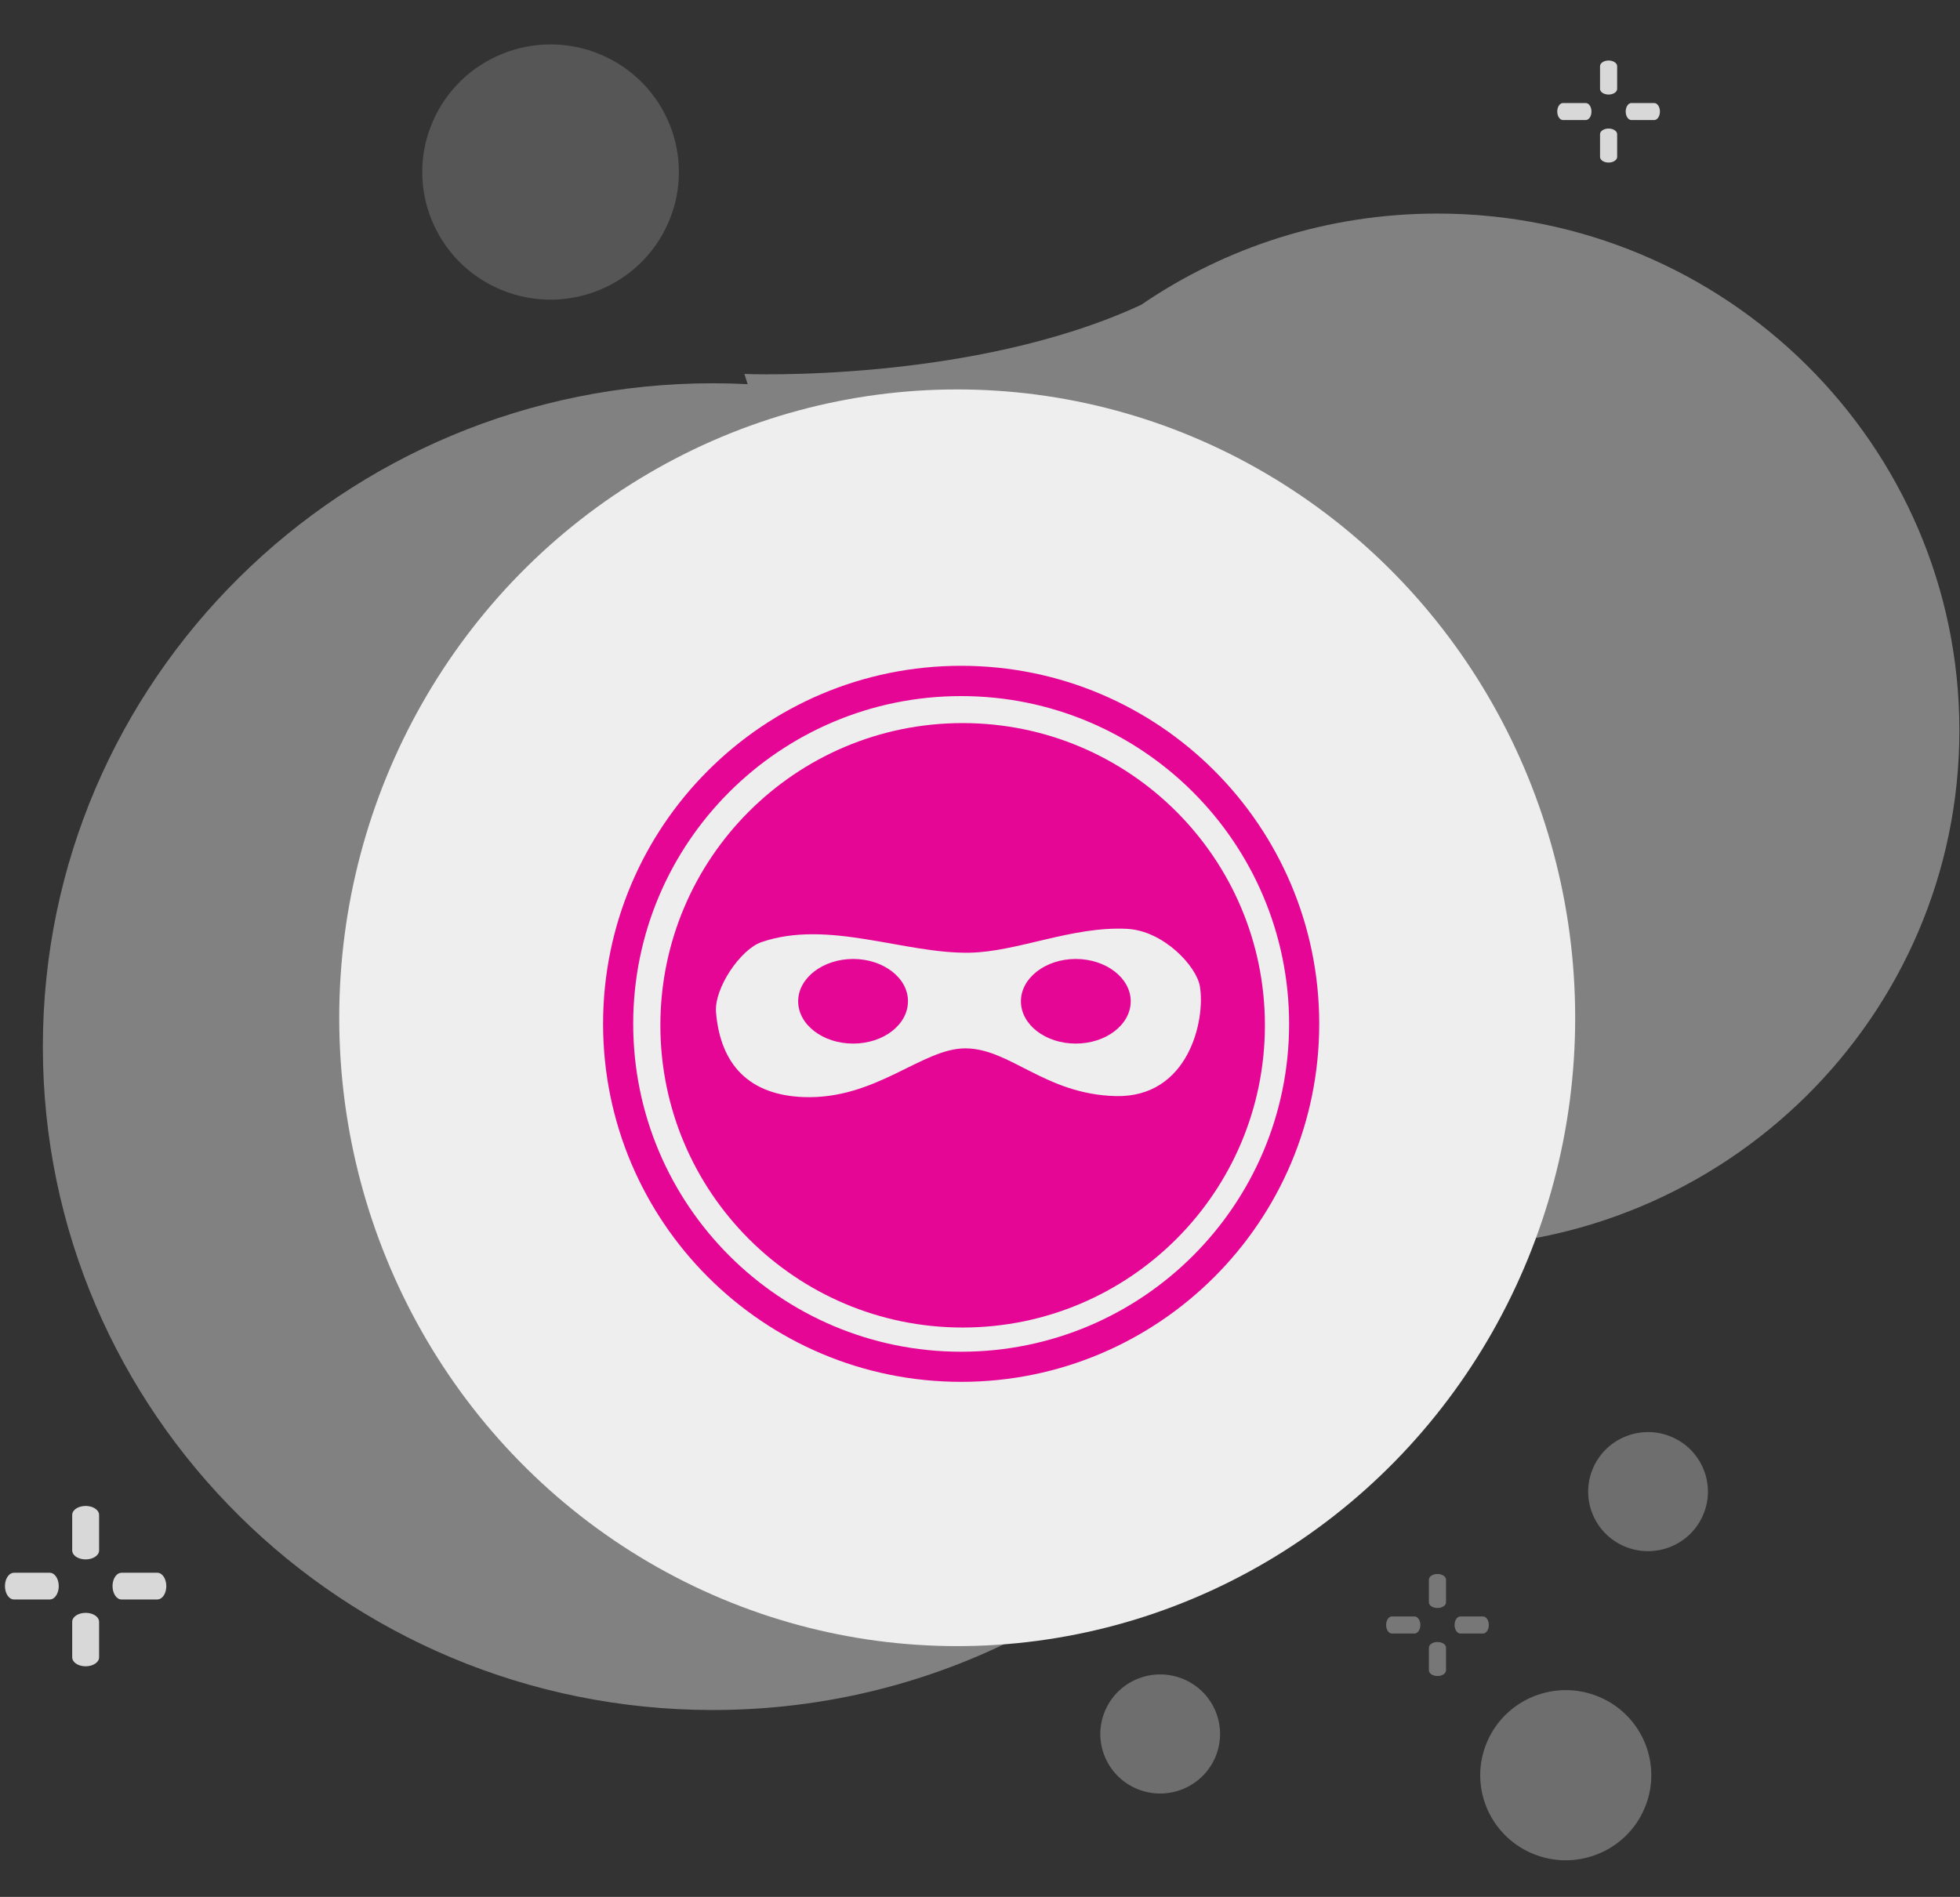
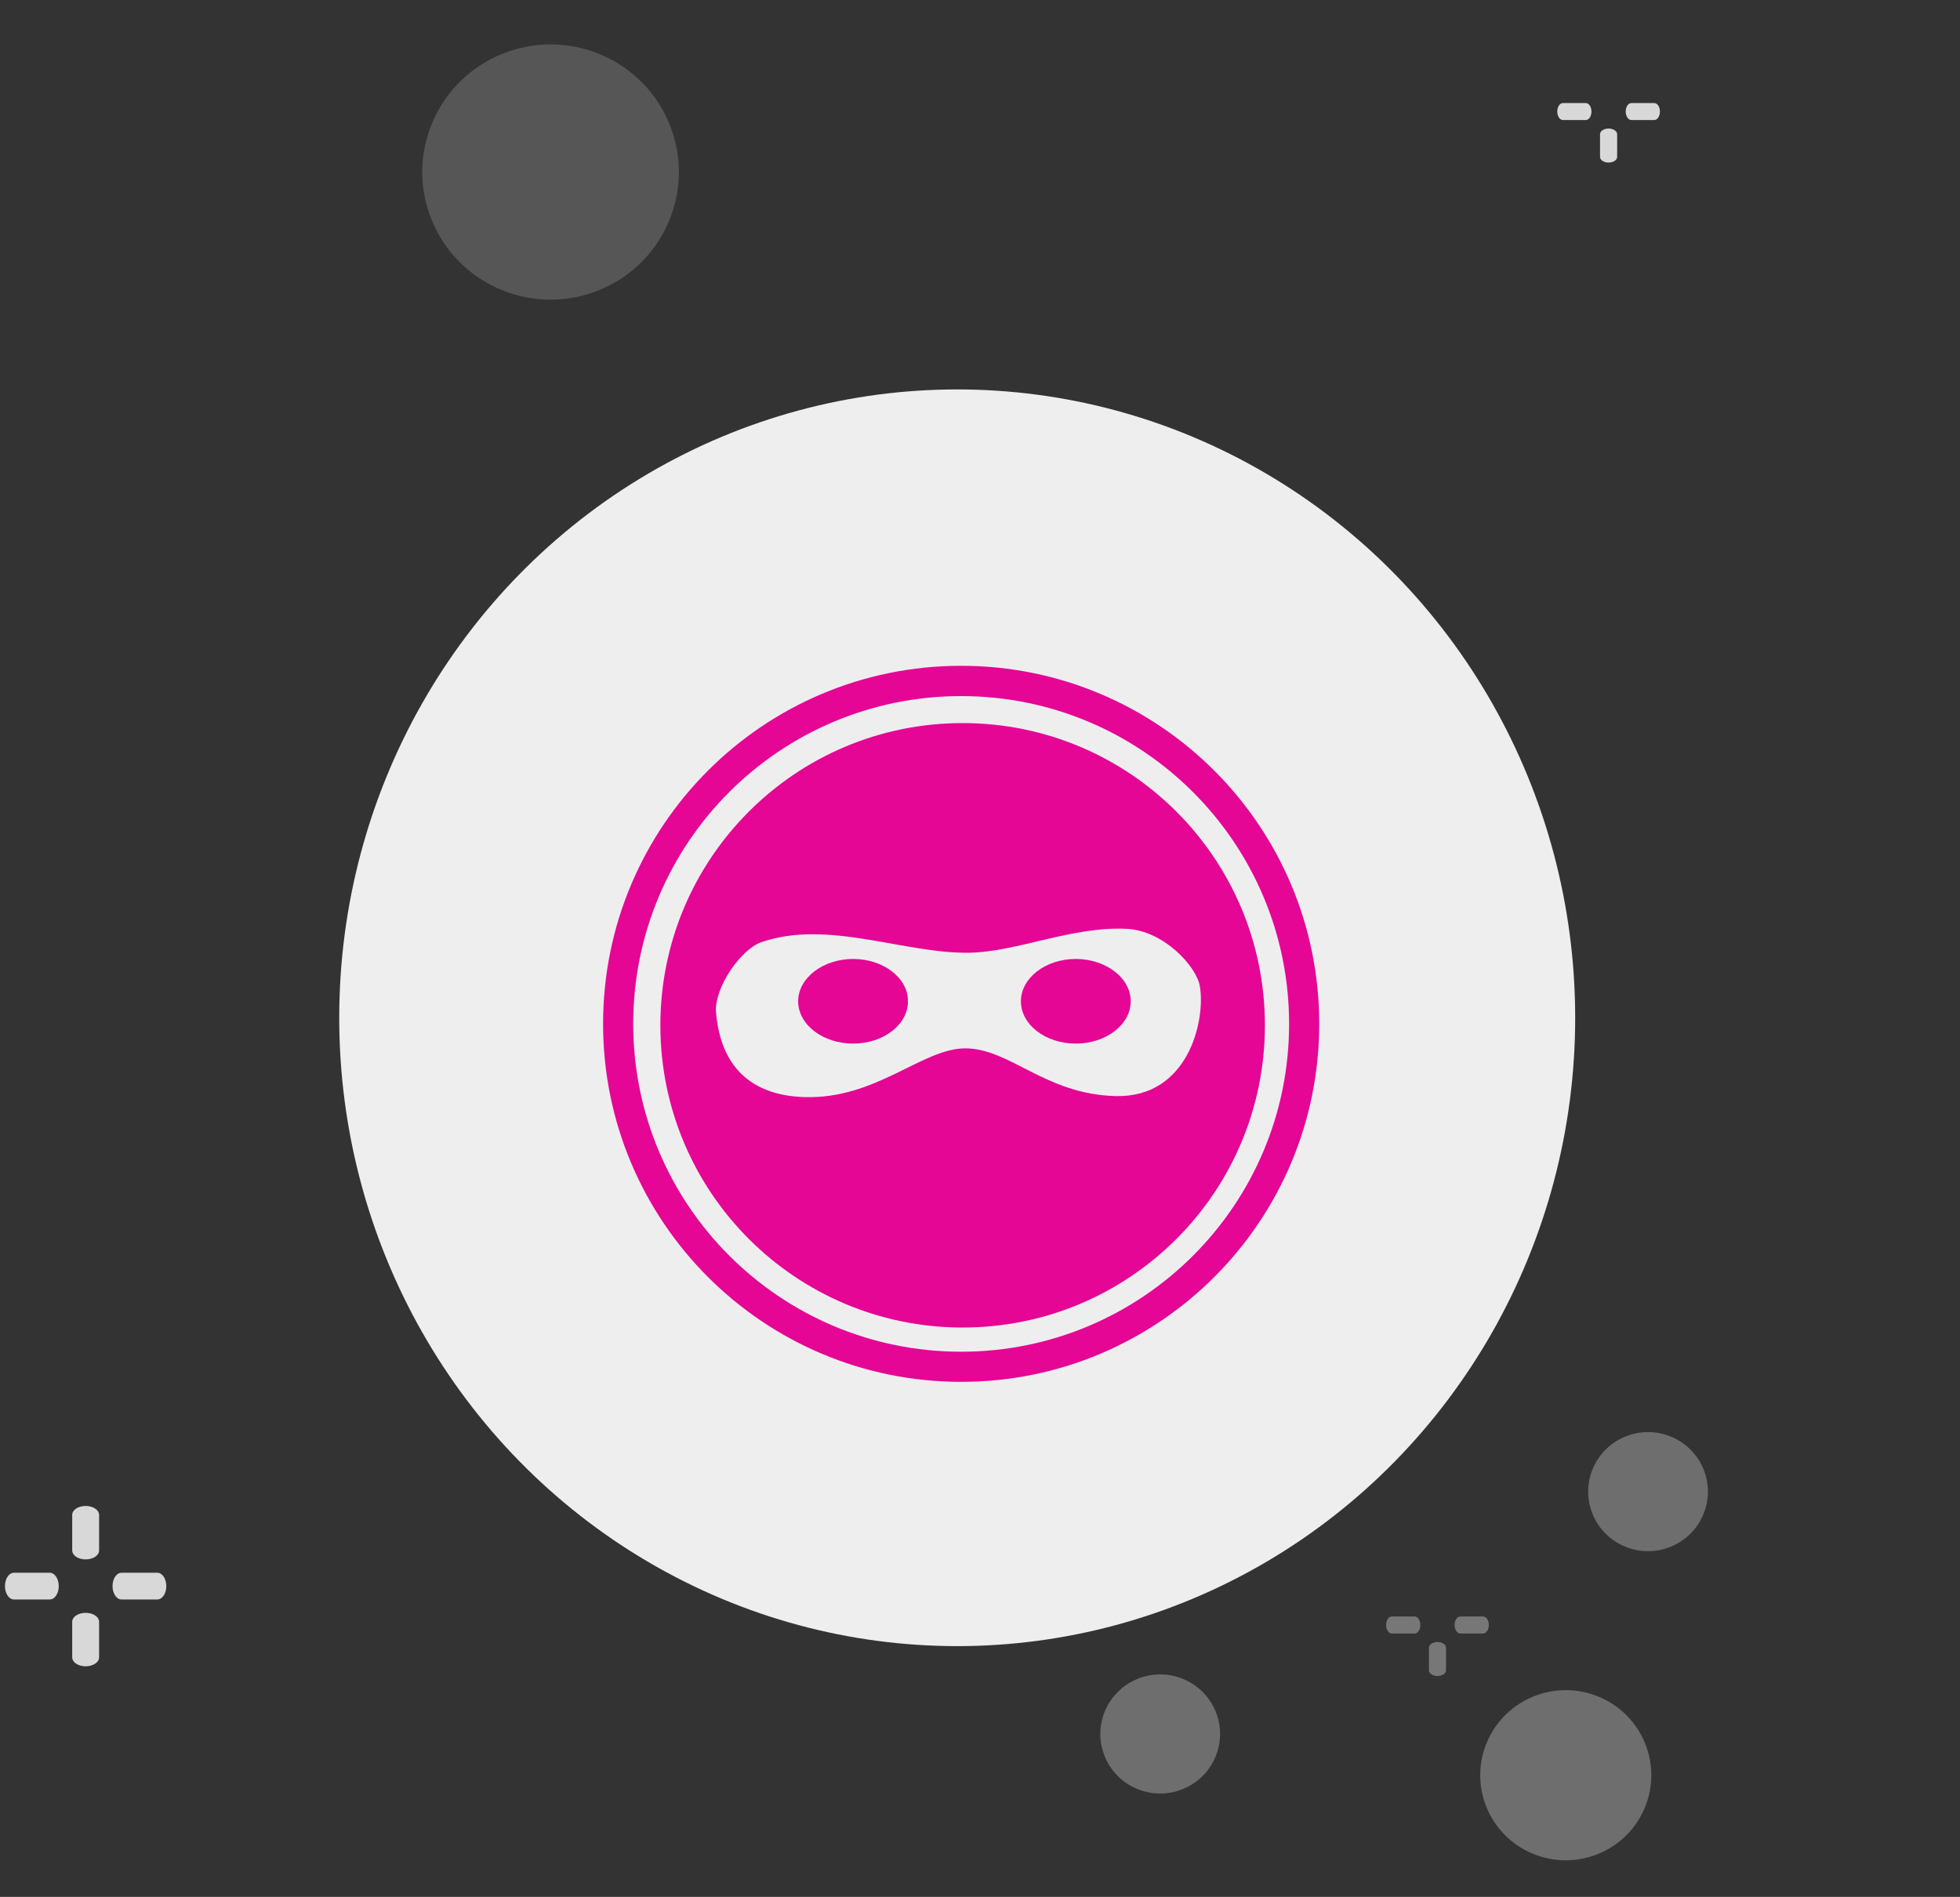
<svg xmlns="http://www.w3.org/2000/svg" width="156" height="151" viewBox="0 0 156 151" fill="none">
  <rect x="0" y="0" width="156" height="151" fill="#333333" stroke="none" />
-   <path opacity="0.403" fill-rule="evenodd" clip-rule="evenodd" d="M114.406 99.281C137.351 99.281 155.951 80.862 155.951 58.141C155.951 35.42 137.351 17.001 114.406 17.001C105.647 17.001 97.521 19.685 90.822 24.268C77.329 30.516 59.251 29.77 59.251 29.77L59.507 30.58C58.59 30.533 57.667 30.51 56.738 30.51C27.286 30.51 3.411 54.152 3.411 83.316C3.411 112.481 27.286 136.123 56.738 136.123C76.873 136.123 94.402 125.073 103.477 108.762C104.278 107.497 107.79 102.358 113.771 99.276C113.982 99.279 114.194 99.281 114.406 99.281Z" fill="#F5F5F5" />
  <ellipse cx="76.186" cy="81.019" rx="49.186" ry="50.019" fill="#EEEEEE" />
-   <path fill-rule="evenodd" clip-rule="evenodd" d="M128.031 4.818C128.365 4.818 128.643 4.978 128.701 5.188L128.712 5.27V7.074C128.712 7.324 128.407 7.526 128.031 7.526C127.696 7.526 127.418 7.366 127.361 7.156L127.35 7.074V5.27C127.35 5.02 127.654 4.818 128.031 4.818Z" fill="#D8D8D8" />
  <path fill-rule="evenodd" clip-rule="evenodd" d="M128.031 10.233C128.365 10.233 128.643 10.393 128.701 10.603L128.712 10.684V12.489C128.712 12.738 128.407 12.94 128.031 12.94C127.696 12.94 127.418 12.781 127.361 12.57L127.35 12.489V10.684C127.35 10.435 127.654 10.233 128.031 10.233Z" fill="#D8D8D8" />
  <path fill-rule="evenodd" clip-rule="evenodd" d="M132.116 8.879C132.116 9.212 131.956 9.488 131.744 9.545L131.662 9.556H129.846C129.596 9.556 129.392 9.253 129.392 8.879C129.392 8.547 129.553 8.271 129.765 8.214L129.846 8.203H131.662C131.913 8.203 132.116 8.506 132.116 8.879Z" fill="#D8D8D8" />
  <path fill-rule="evenodd" clip-rule="evenodd" d="M126.668 8.879C126.668 9.212 126.508 9.488 126.296 9.545L126.214 9.556H124.399C124.148 9.556 123.945 9.253 123.945 8.879C123.945 8.547 124.105 8.271 124.317 8.214L124.399 8.203H126.214C126.465 8.203 126.668 8.506 126.668 8.879Z" fill="#D8D8D8" />
  <path fill-rule="evenodd" clip-rule="evenodd" d="M6.817 119.879C7.342 119.879 7.779 120.13 7.87 120.461L7.887 120.588V123.425C7.887 123.816 7.408 124.134 6.817 124.134C6.291 124.134 5.854 123.883 5.764 123.552L5.747 123.425V120.588C5.747 120.197 6.226 119.879 6.817 119.879Z" fill="#D8D8D8" />
  <path fill-rule="evenodd" clip-rule="evenodd" d="M6.817 128.388C7.342 128.388 7.779 128.639 7.87 128.97L7.887 129.097V131.933C7.887 132.325 7.408 132.643 6.817 132.643C6.291 132.643 5.854 132.392 5.764 132.061L5.747 131.933V129.097C5.747 128.706 6.226 128.388 6.817 128.388Z" fill="#D8D8D8" />
-   <path fill-rule="evenodd" clip-rule="evenodd" d="M13.237 126.26C13.237 126.783 12.985 127.217 12.652 127.307L12.524 127.324H9.67C9.276 127.324 8.957 126.848 8.957 126.26C8.957 125.738 9.209 125.304 9.542 125.214L9.67 125.197H12.524C12.918 125.197 13.237 125.673 13.237 126.26Z" fill="#D8D8D8" />
+   <path fill-rule="evenodd" clip-rule="evenodd" d="M13.237 126.26C13.237 126.783 12.985 127.217 12.652 127.307L12.524 127.324H9.67C9.276 127.324 8.957 126.848 8.957 126.26C8.957 125.738 9.209 125.304 9.542 125.214L9.67 125.197H12.524C12.918 125.197 13.237 125.673 13.237 126.26" fill="#D8D8D8" />
  <path fill-rule="evenodd" clip-rule="evenodd" d="M4.676 126.26C4.676 126.783 4.423 127.217 4.091 127.307L3.962 127.324H1.109C0.715 127.324 0.395 126.848 0.395 126.26C0.395 125.738 0.648 125.304 0.98 125.214L1.109 125.197H3.962C4.356 125.197 4.676 125.673 4.676 126.26Z" fill="#D8D8D8" />
-   <path opacity="0.412" fill-rule="evenodd" clip-rule="evenodd" d="M114.411 125.294C114.745 125.294 115.023 125.454 115.081 125.664L115.092 125.745V127.55C115.092 127.799 114.787 128.001 114.411 128.001C114.077 128.001 113.799 127.842 113.741 127.631L113.73 127.55V125.745C113.73 125.496 114.035 125.294 114.411 125.294Z" fill="#D8D8D8" />
  <path opacity="0.412" fill-rule="evenodd" clip-rule="evenodd" d="M114.411 130.708C114.745 130.708 115.023 130.868 115.081 131.079L115.092 131.16V132.965C115.092 133.214 114.787 133.416 114.411 133.416C114.077 133.416 113.799 133.256 113.741 133.046L113.73 132.965V131.16C113.73 130.911 114.035 130.708 114.411 130.708Z" fill="#D8D8D8" />
  <path opacity="0.412" fill-rule="evenodd" clip-rule="evenodd" d="M118.497 129.355C118.497 129.687 118.336 129.964 118.124 130.021L118.043 130.032H116.227C115.976 130.032 115.773 129.729 115.773 129.355C115.773 129.023 115.933 128.746 116.145 128.689L116.227 128.678H118.043C118.293 128.678 118.497 128.981 118.497 129.355Z" fill="#D8D8D8" />
  <path opacity="0.412" fill-rule="evenodd" clip-rule="evenodd" d="M113.048 129.355C113.048 129.687 112.888 129.964 112.676 130.021L112.594 130.032H110.778C110.528 130.032 110.324 129.729 110.324 129.355C110.324 129.023 110.485 128.746 110.697 128.689L110.778 128.678H112.594C112.845 128.678 113.048 128.981 113.048 129.355Z" fill="#D8D8D8" />
  <ellipse opacity="0.317" cx="4.762" cy="4.742" rx="4.762" ry="4.742" transform="matrix(0.921 0.389 -0.393 0.92 89.82 131.815)" fill="#EEEEEE" />
  <ellipse opacity="0.317" cx="4.762" cy="4.742" rx="4.762" ry="4.742" transform="matrix(0.921 0.389 -0.393 0.92 128.649 112.524)" fill="#EEEEEE" />
  <ellipse opacity="0.317" cx="6.803" cy="6.775" rx="6.803" ry="6.775" transform="matrix(0.921 0.389 -0.393 0.92 121.019 132.434)" fill="#EEEEEE" />
  <ellipse opacity="0.187" cx="10.205" cy="10.162" rx="10.205" ry="10.162" transform="matrix(0.921 0.389 -0.393 0.92 38.416 0.376)" fill="#EEEEEE" />
  <path d="M76.618 57.56C63.318 57.56 52.56 68.331 52.56 81.618C52.56 94.905 63.331 105.676 76.618 105.676C89.905 105.676 100.676 94.905 100.676 81.618C100.676 68.331 89.905 57.56 76.618 57.56ZM88.791 87.252C83.17 87.108 80.392 83.453 76.828 83.453C73.381 83.453 69.726 87.541 63.96 87.331C59.688 87.174 57.343 84.815 56.989 80.583C56.832 78.657 58.941 75.577 60.593 75.001C65.912 73.166 71.953 75.931 77.168 75.839C80.968 75.774 85.332 73.717 89.695 73.939C92.617 74.084 95.238 76.927 95.5 78.513C95.959 81.212 94.596 87.397 88.791 87.252Z" fill="#E50695" />
  <path d="M67.904 76.337C65.493 76.337 63.527 77.857 63.527 79.705C63.527 81.566 65.493 83.073 67.904 83.073C70.315 83.073 72.267 81.566 72.267 79.705C72.28 77.857 70.315 76.337 67.904 76.337Z" fill="#E50695" />
  <path d="M85.62 76.337C83.209 76.337 81.256 77.857 81.256 79.705C81.256 81.566 83.209 83.073 85.62 83.073C88.031 83.073 89.996 81.566 89.996 79.705C89.996 77.857 88.031 76.337 85.62 76.337Z" fill="#E50695" />
  <path d="M76.5 53C60.75 53 48 65.763 48 81.5C48 97.237 60.75 110 76.5 110C92.237 110 105 97.237 105 81.5C105 65.763 92.237 53 76.5 53ZM76.5 107.602C62.086 107.602 50.398 95.914 50.398 81.5C50.398 67.086 62.086 55.411 76.5 55.411C90.914 55.411 102.602 67.099 102.602 81.513C102.602 95.914 90.914 107.602 76.5 107.602Z" fill="#E50695" />
</svg>